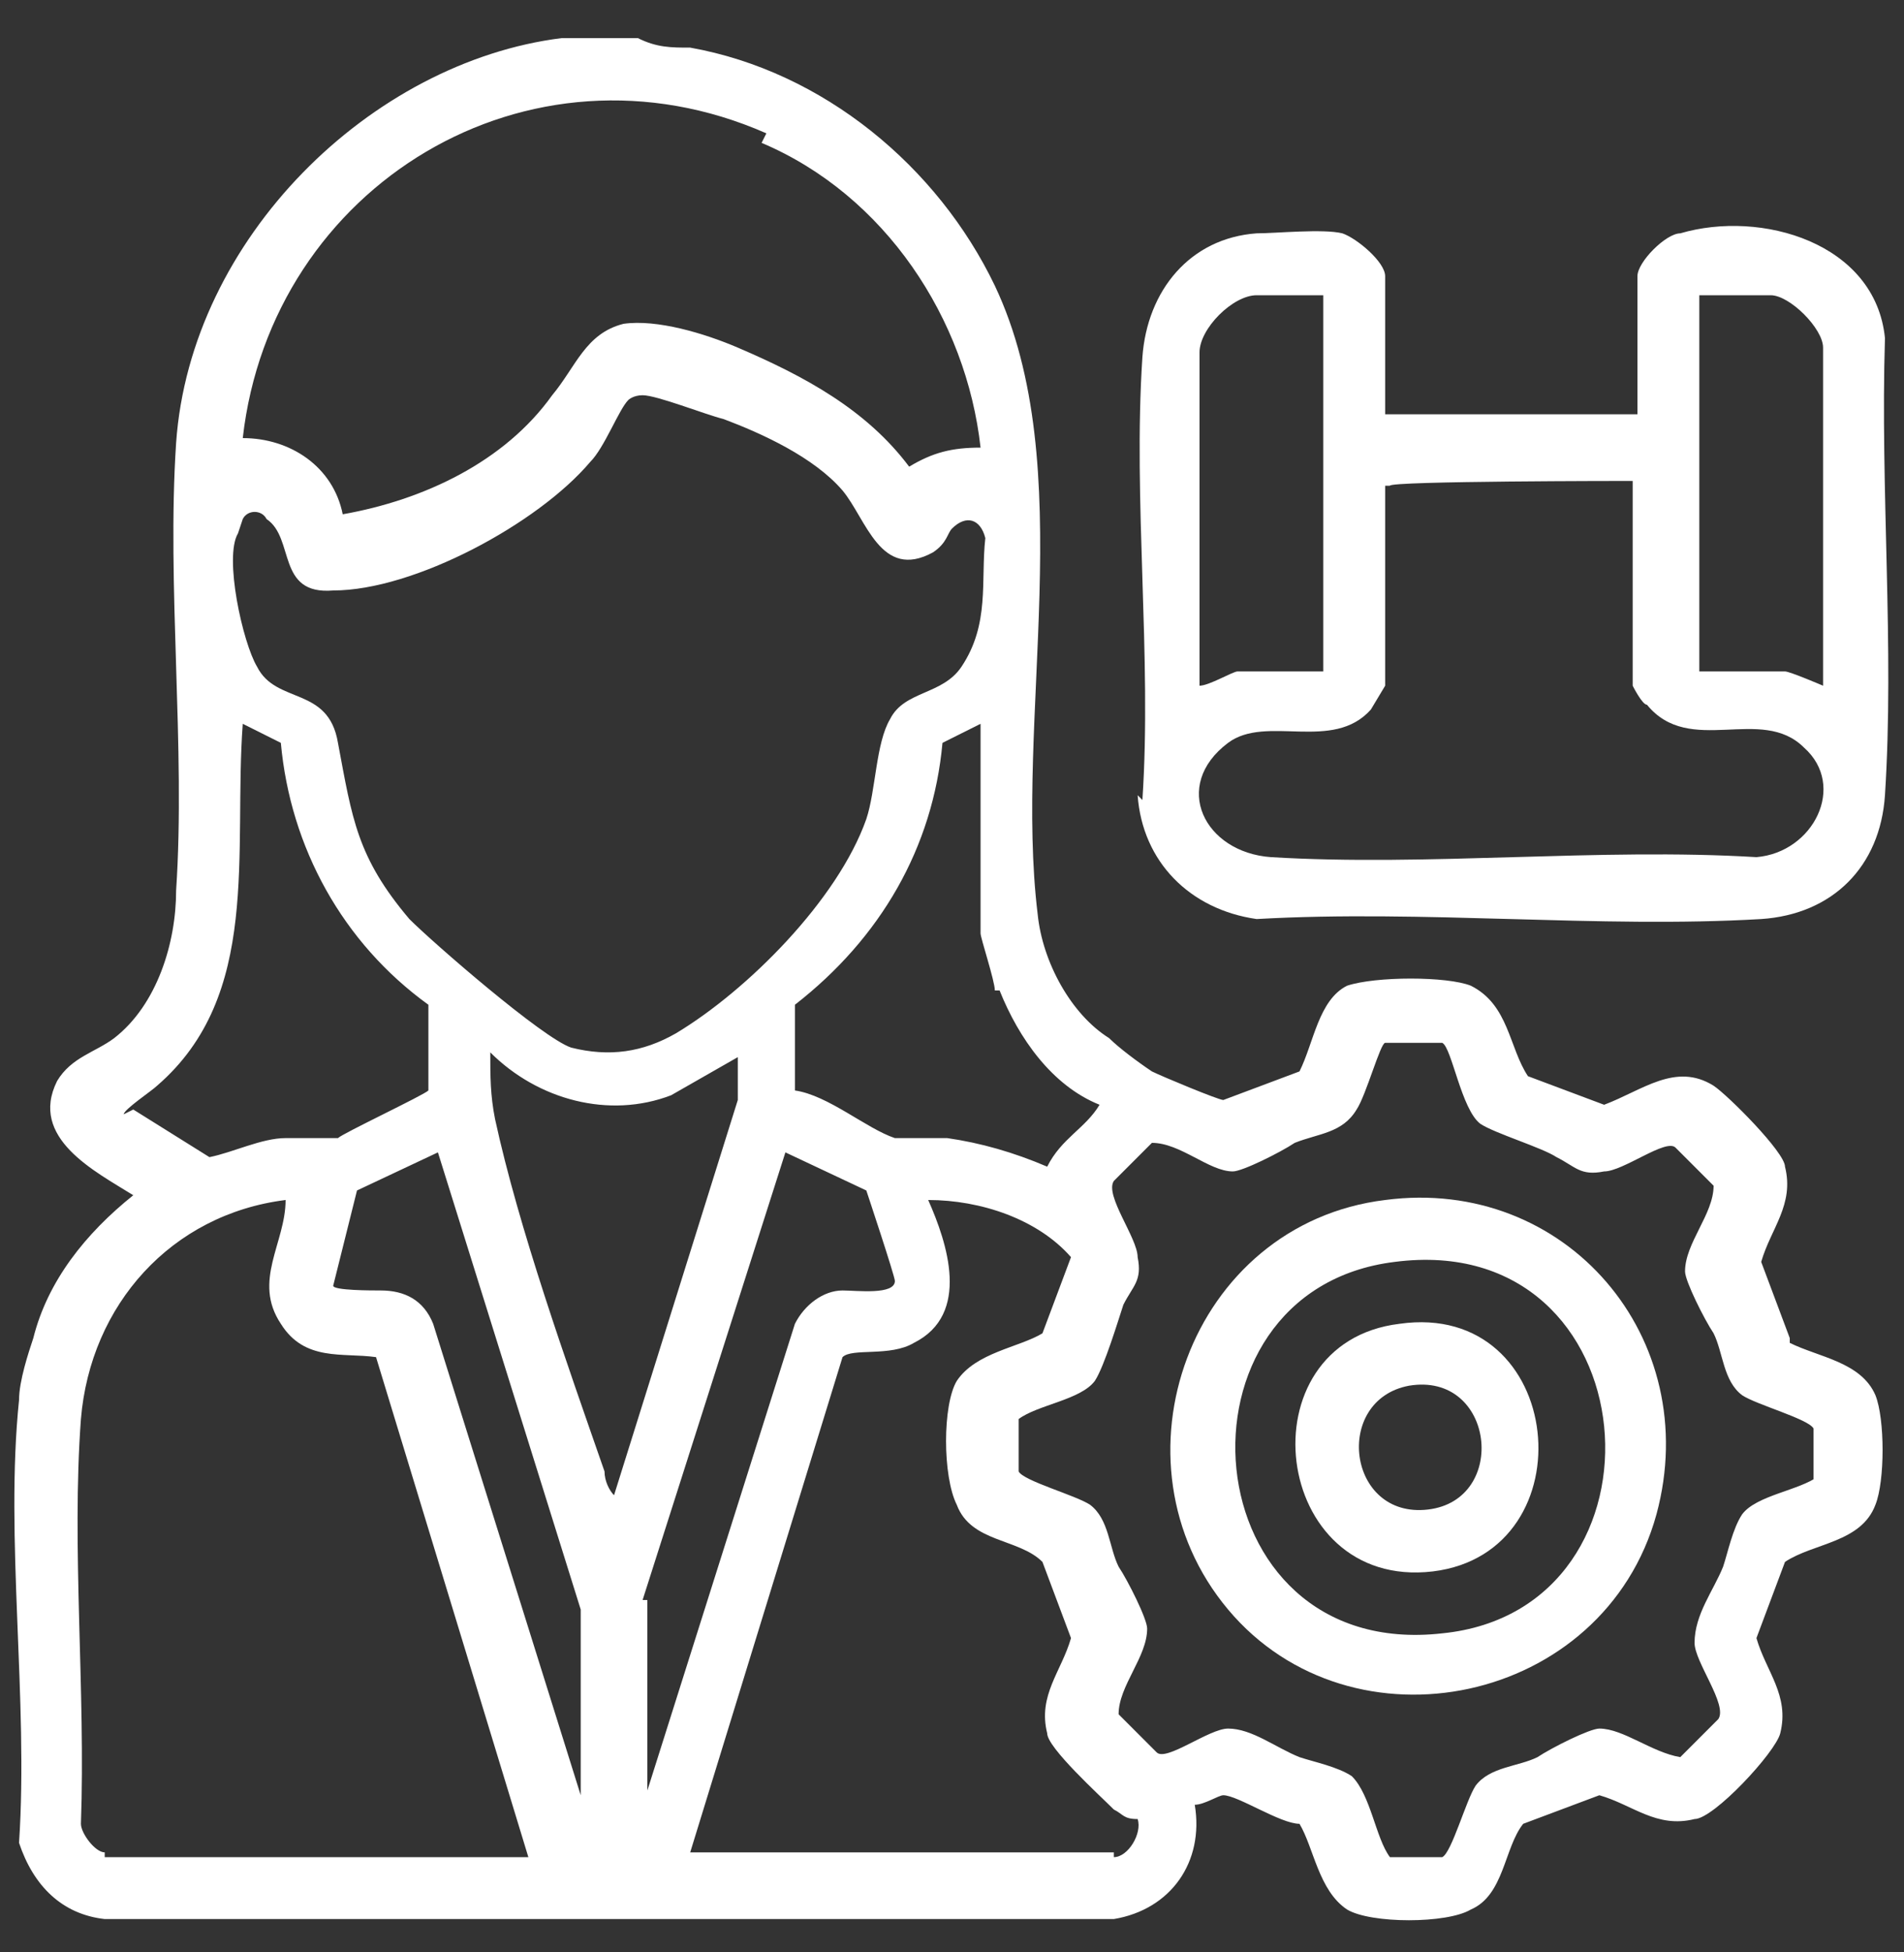
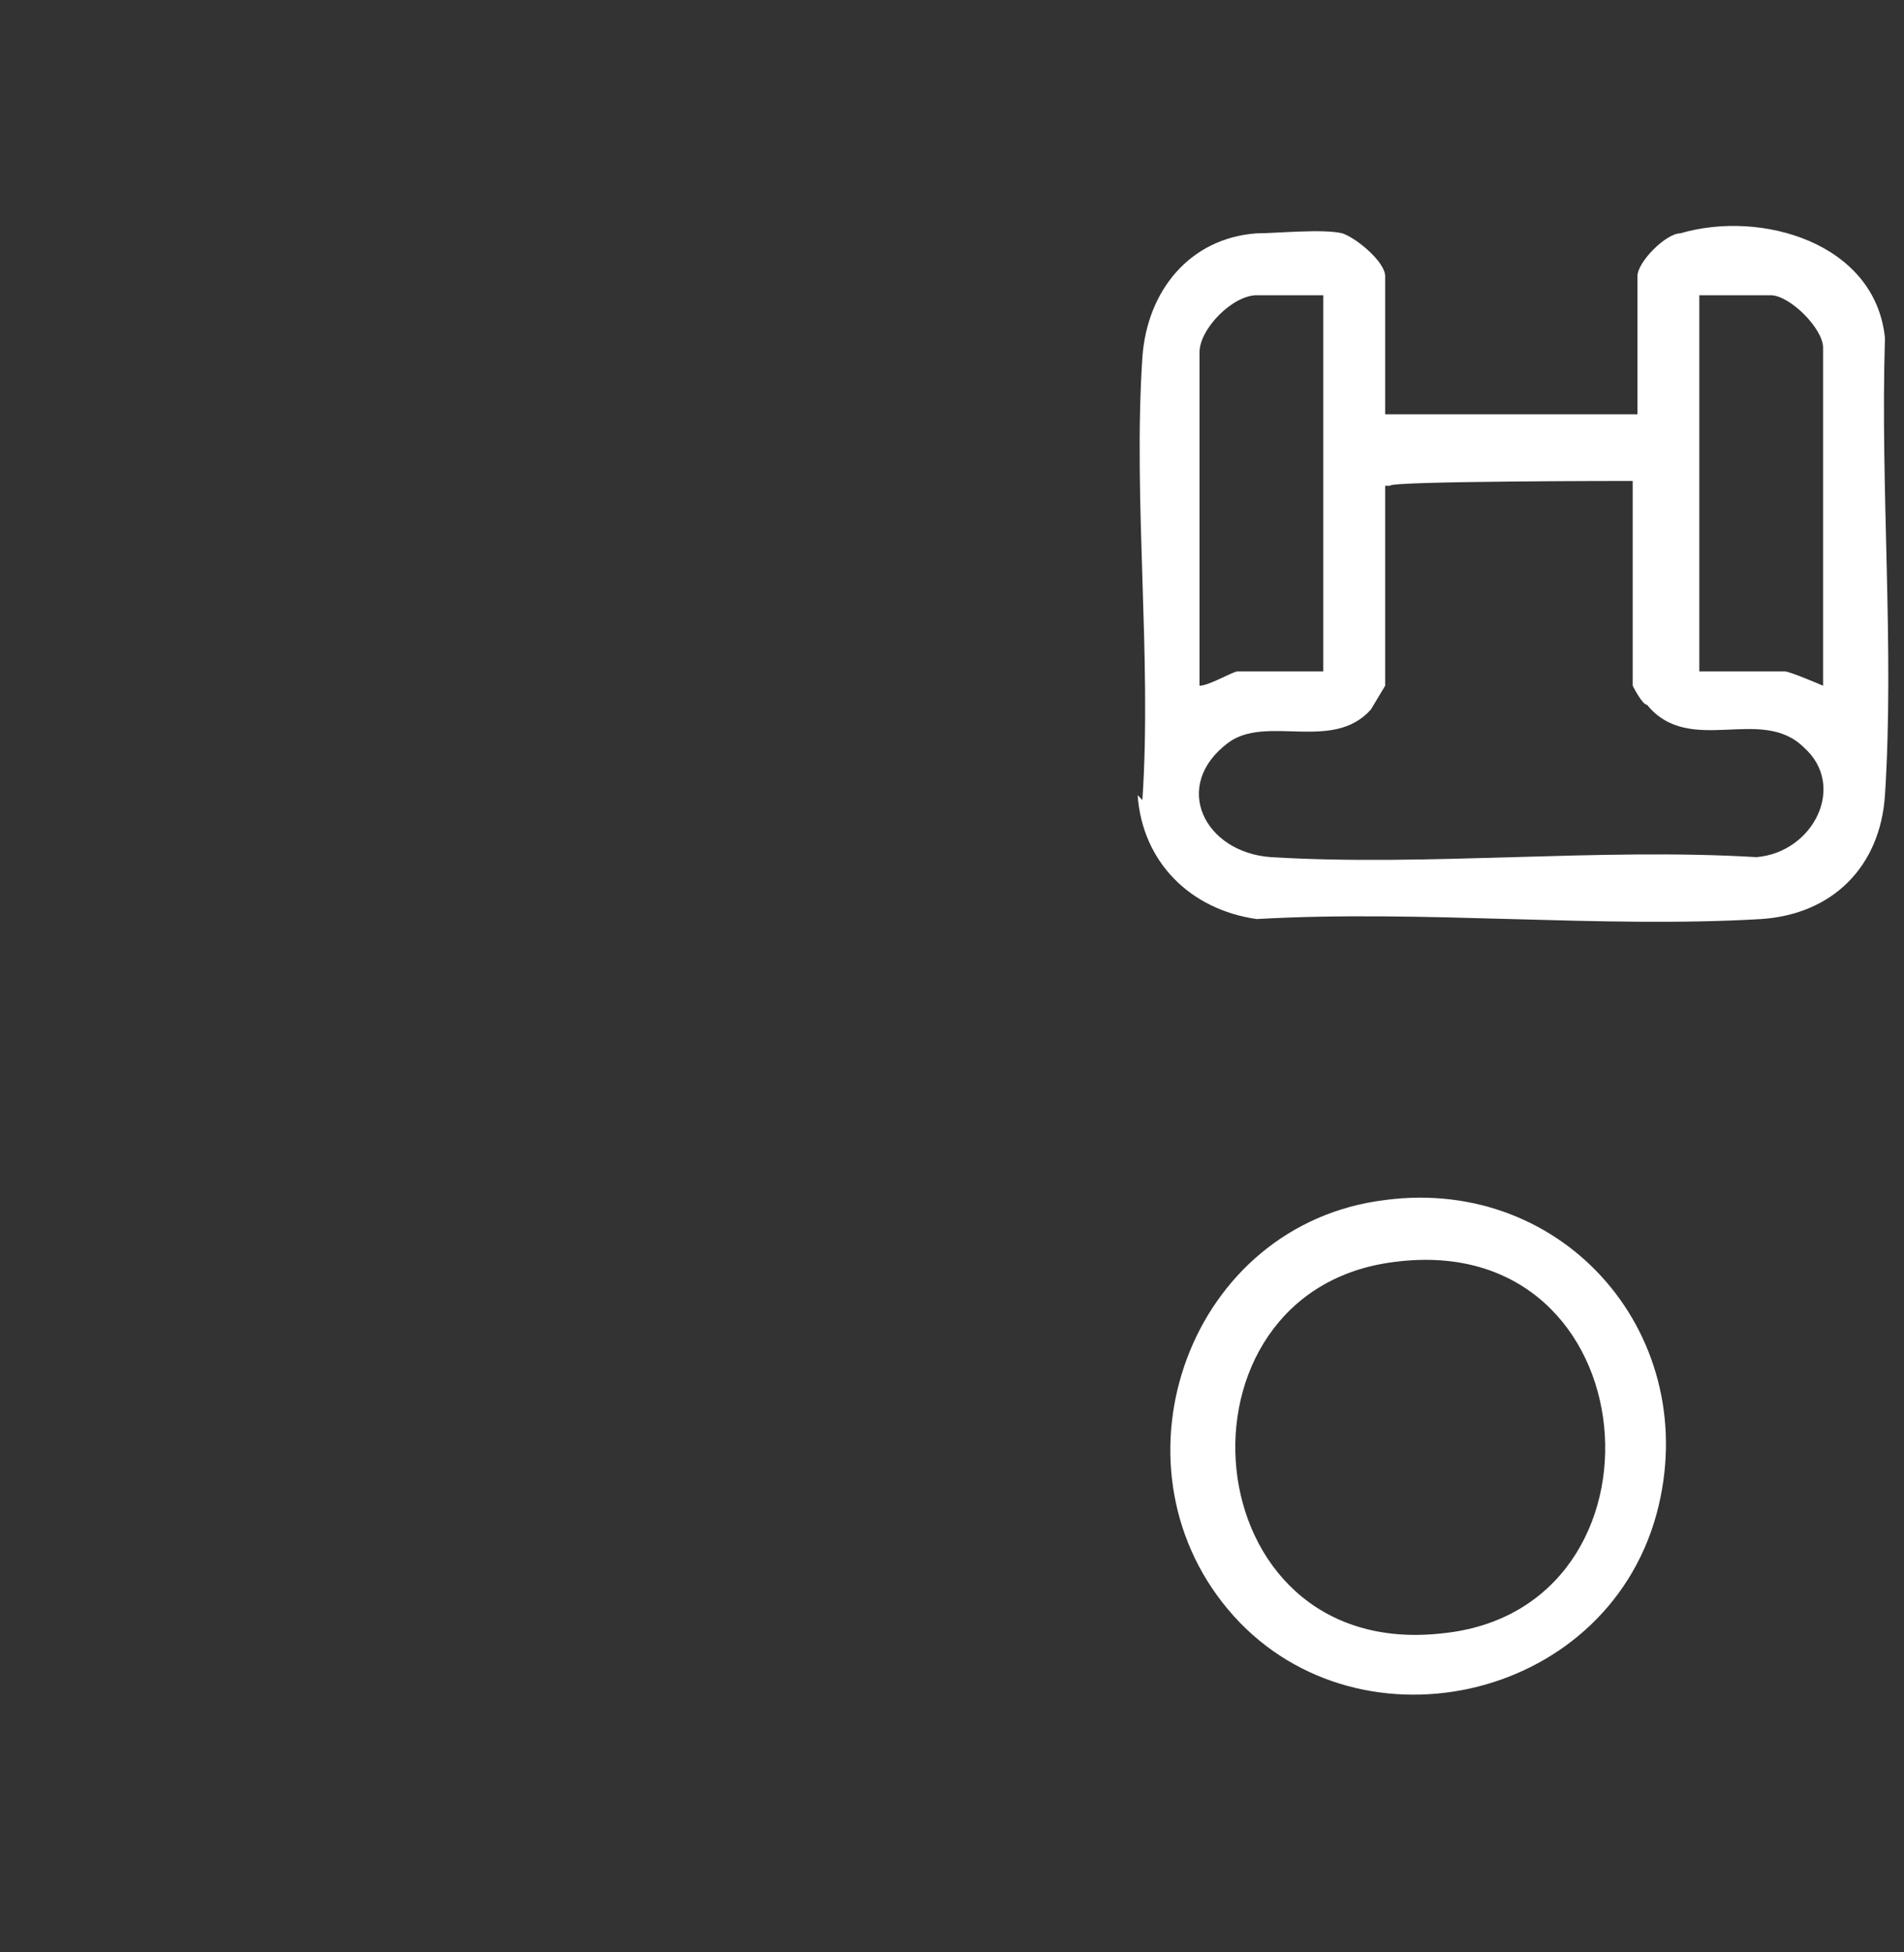
<svg xmlns="http://www.w3.org/2000/svg" version="1.1" viewBox="0 0 40 41">
  <rect x="0" y="0" width="40" height="41" fill="#333333" stroke="none" />
  <defs>
    <style>
      .cls-1 {
        fill: #fff;
      }
    </style>
  </defs>
  <g>
    <g id="Calque_1">
      <g>
-         <path class="cls-1" d="M37.6,28.1l-.6-1.6c.2-.7.7-1.2.5-2,0-.3-1.2-1.5-1.5-1.7-.8-.5-1.5.1-2.3.4l-1.6-.6c-.4-.6-.4-1.5-1.2-1.9-.5-.2-2-.2-2.6,0-.6.3-.7,1.2-1,1.8l-1.6.6c-.1,0-1.3-.5-1.5-.6-.3-.2-.7-.5-.9-.7-.8-.5-1.4-1.6-1.5-2.6-.5-4.1.9-9.4-.9-13.2-1.2-2.5-3.6-4.5-6.4-5-.4,0-.7,0-1.1-.2h-1.6C7.8,1.3,4,5,3.7,9.3c-.2,3,.2,6.4,0,9.4,0,1.1-.4,2.4-1.3,3.1-.4.3-.9.4-1.2.9-.6,1.2.8,1.9,1.6,2.4-1,.8-1.8,1.8-2.1,3-.1.3-.3.9-.3,1.3-.3,2.9.2,6.3,0,9.3.3.9.9,1.5,1.8,1.6h21.2c1.2-.2,1.9-1.2,1.7-2.4.2,0,.5-.2.6-.2.3,0,1.2.6,1.6.6.3.5.4,1.4,1,1.8.5.3,2.1.3,2.6,0,.7-.3.7-1.3,1.1-1.8l1.6-.6c.7.2,1.2.7,2,.5.4,0,1.7-1.4,1.8-1.8.2-.8-.3-1.3-.5-2l.6-1.6c.6-.4,1.6-.4,1.9-1.2.2-.5.2-1.8,0-2.3-.3-.7-1.2-.8-1.8-1.1ZM21,20.8c.4,1,1.1,2,2.1,2.4-.3.5-.8.7-1.1,1.3-.7-.3-1.4-.5-2.1-.6-.4,0-.7,0-1.1,0-.6-.2-1.4-.9-2.1-1v-1.8c1.8-1.4,2.9-3.3,3.1-5.5l.8-.4v4.4c0,.1.3,1,.3,1.2ZM16,3c2.6,1.1,4.3,3.7,4.6,6.4-.6,0-1,.1-1.5.4-.9-1.2-2.2-1.9-3.6-2.5-.7-.3-1.7-.6-2.4-.5-.8.2-1,.9-1.5,1.5-1,1.4-2.7,2.2-4.4,2.5-.2-1-1.1-1.6-2.1-1.6.6-5.3,6-8.6,11-6.4ZM5.1,10.9c.1-.2.4-.2.5,0,.6.4.2,1.6,1.4,1.5,1.7,0,4.3-1.4,5.4-2.7.3-.3.6-1.1.8-1.3,0,0,.1-.1.3-.1.3,0,1.3.4,1.7.5.8.3,1.9.8,2.5,1.5.5.6.8,1.9,1.9,1.3.3-.2.3-.4.4-.5.3-.3.6-.2.7.2-.1.9.1,1.8-.5,2.7-.4.6-1.2.5-1.5,1.1-.3.5-.3,1.5-.5,2.1-.6,1.7-2.5,3.6-4,4.5-.7.4-1.4.5-2.2.3-.6-.2-2.9-2.2-3.4-2.7-1.1-1.3-1.2-2.1-1.5-3.7-.2-1.2-1.3-.8-1.7-1.6-.3-.5-.7-2.3-.4-2.8ZM2.6,23.4c0-.1.6-.5.7-.6,2.2-1.9,1.6-4.9,1.8-7.6l.8.4c.2,2.2,1.3,4.2,3.1,5.5v1.7c0,0,0,0,0,.1-.1.1-1.8.9-1.9,1-.4,0-.7,0-1.1,0-.5,0-1.1.3-1.6.4l-1.6-1ZM2.2,38.9c-.2,0-.5-.4-.5-.6.1-2.8-.2-5.8,0-8.5.2-2.4,1.9-4.3,4.3-4.6,0,.9-.7,1.7-.1,2.6.5.8,1.3.6,2,.7l3.2,10.5H2.2ZM12.2,37.7l-3.1-9.9c-.2-.5-.6-.7-1.1-.7-.2,0-1,0-1-.1l.5-2,1.7-.8,3,9.6v3.9ZM12.7,30.9c-.8-2.3-1.8-5.1-2.3-7.4-.1-.5-.1-.9-.1-1.4,1,1,2.5,1.4,3.8.9l1.4-.8v.9s-2.6,8.3-2.6,8.3c-.1-.1-.2-.3-.2-.5ZM13.5,33.6l3-9.4,1.7.8c0,0,.6,1.8.6,1.9,0,.3-.8.2-1.1.2-.4,0-.8.3-1,.7l-3.1,9.8v-4ZM23.4,38.9h-8.9l3.2-10.4c.2-.2,1,0,1.5-.3,1.2-.6.7-2.1.3-3,1.1,0,2.3.4,3,1.2l-.6,1.6c-.5.3-1.4.4-1.8,1-.3.5-.3,2,0,2.6.3.8,1.3.7,1.8,1.2l.6,1.6c-.2.7-.7,1.2-.5,2,0,.3,1.1,1.3,1.4,1.6.2.1.2.2.5.2.1.3-.2.8-.5.8ZM38.2,31c-.4.3-1.3.4-1.6.8-.2.3-.3.8-.4,1.1-.2.5-.6,1-.6,1.6,0,.4.7,1.3.5,1.6,0,0-.8.8-.8.8-.6-.1-1.2-.6-1.7-.6-.2,0-1,.4-1.3.6-.4.2-1,.2-1.3.6-.2.3-.5,1.4-.7,1.5-.1,0-1,0-1.1,0-.3-.4-.4-1.3-.8-1.7-.3-.2-.8-.3-1.1-.4-.5-.2-1-.6-1.5-.6-.4,0-1.3.7-1.5.5,0,0-.8-.8-.8-.8,0-.6.6-1.2.6-1.8,0-.2-.4-1-.6-1.3-.2-.4-.2-1-.6-1.3-.3-.2-1.4-.5-1.5-.7,0-.1,0-1,0-1.1.4-.3,1.3-.4,1.6-.8.2-.3.5-1.3.6-1.6.2-.4.4-.5.3-1,0-.4-.7-1.3-.5-1.6,0,0,.8-.8.8-.8.6,0,1.2.6,1.7.6.2,0,1-.4,1.3-.6.5-.2,1-.2,1.3-.7.2-.3.5-1.4.6-1.4h1.2c.2.1.4,1.4.8,1.7.3.2,1.3.5,1.6.7.4.2.5.4,1,.3.4,0,1.3-.7,1.5-.5,0,0,.8.8.8.8,0,.6-.6,1.2-.6,1.8,0,.2.4,1,.6,1.3.2.4.2,1,.6,1.3.3.2,1.4.5,1.5.7,0,.1,0,1,0,1.1Z" />
        <path class="cls-1" d="M23.9,16.7c.1,1.4,1.1,2.4,2.5,2.6,3.5-.2,7.2.2,10.6,0,1.5-.1,2.5-1.1,2.6-2.6.2-3.1-.1-6.4,0-9.6-.2-2-2.6-2.7-4.3-2.2-.3,0-.9.6-.9.9v2.9h-5.3v-2.9c0-.3-.6-.8-.9-.9-.4-.1-1.4,0-1.8,0-1.4.1-2.3,1.2-2.4,2.6-.2,3,.2,6.3,0,9.3ZM35.7,6.2h1.5c.4,0,1.1.7,1.1,1.1v7.1s-.7-.3-.8-.3h-1.8v-7.9ZM25.2,7.4c0-.5.7-1.2,1.2-1.2h1.4v7.9h-1.8c-.1,0-.6.3-.8.3v-7ZM25.8,15.6c.8-.6,2.2.2,3-.7,0,0,.3-.5.3-.5v-4.2h.1c0-.1,5-.1,5-.1h.1v4.3s.2.4.3.4c.9,1.1,2.4,0,3.3.9.9.8.2,2.2-1,2.3-3.3-.2-6.9.2-10.2,0-1.4-.1-2.1-1.5-.9-2.4Z" />
        <path class="cls-1" d="M29.1,25.2c-4.1.5-5.9,5.5-3.3,8.6,2.6,3.1,7.9,2,9-2,1-3.7-1.9-7.1-5.7-6.6ZM30.3,34.3c-5.3.6-5.9-7.2-1-7.8,5.4-.7,6,7.3,1,7.8Z" />
-         <path class="cls-1" d="M29.4,27.8c-3.3.4-2.7,5.6.7,5.2,3.3-.4,2.8-5.7-.7-5.2ZM30,31.7c-1.7.2-2-2.3-.4-2.6,1.8-.3,2.1,2.4.4,2.6Z" />
      </g>
    </g>
  </g>
</svg>